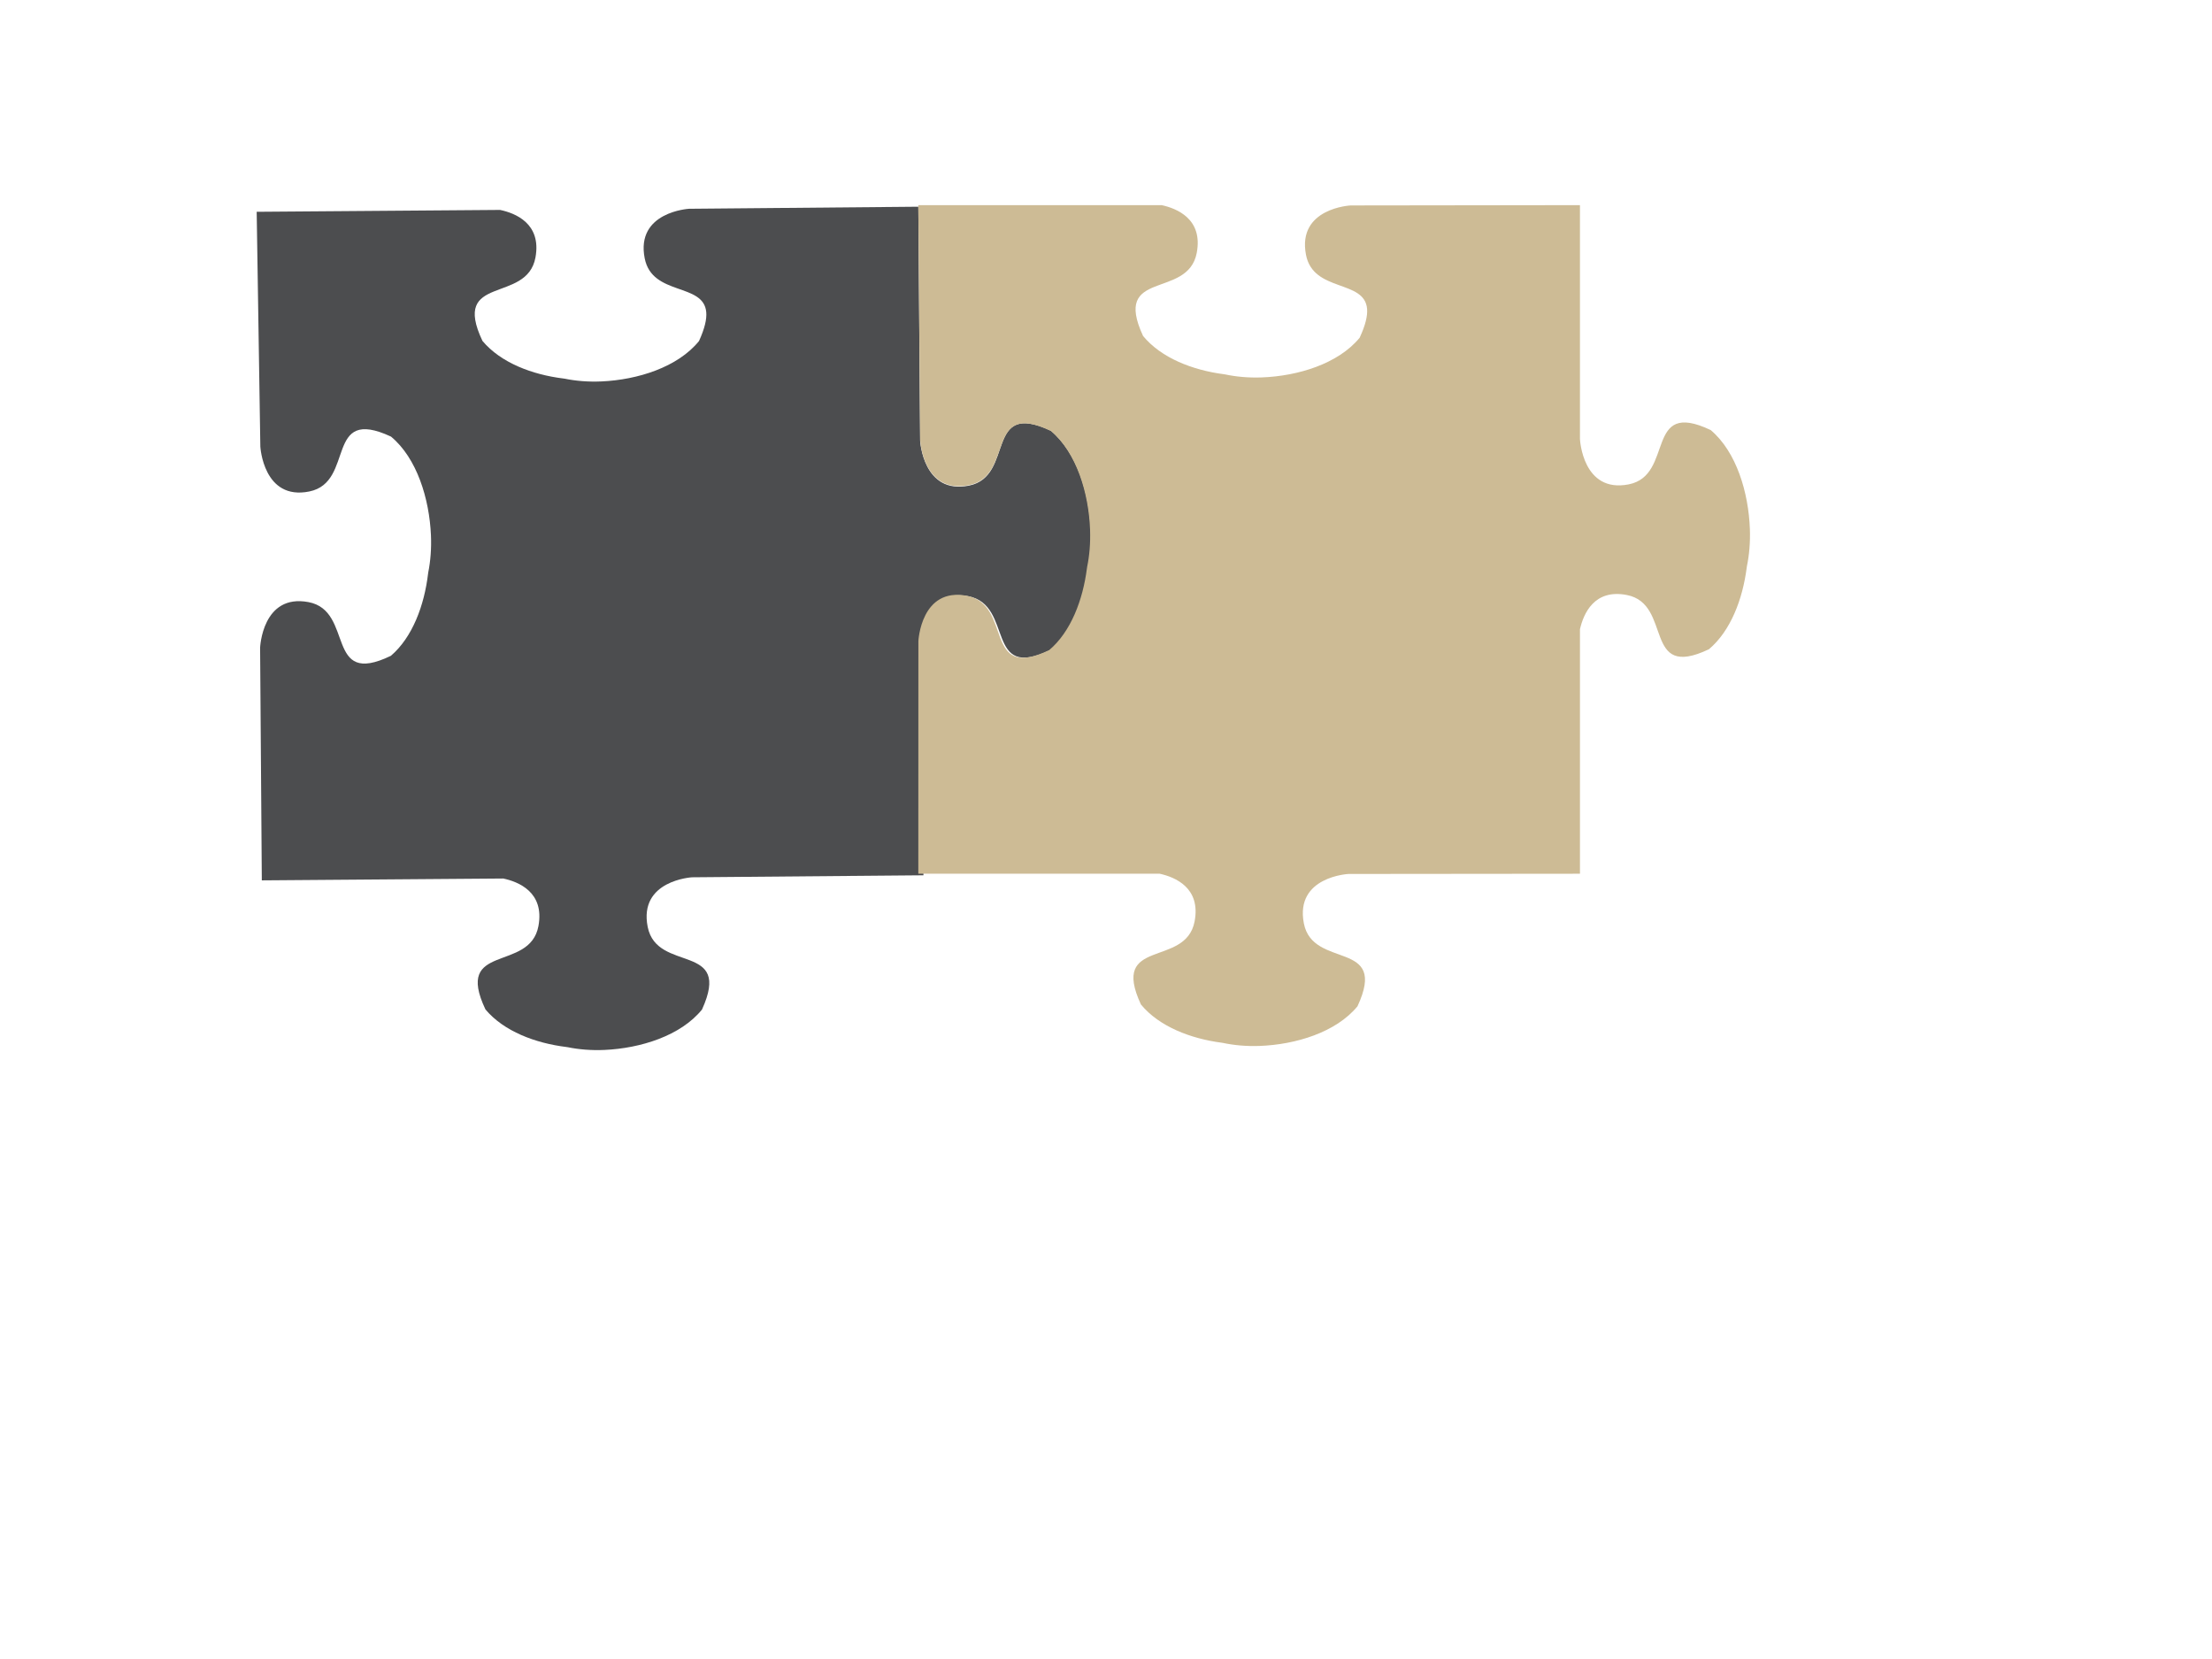
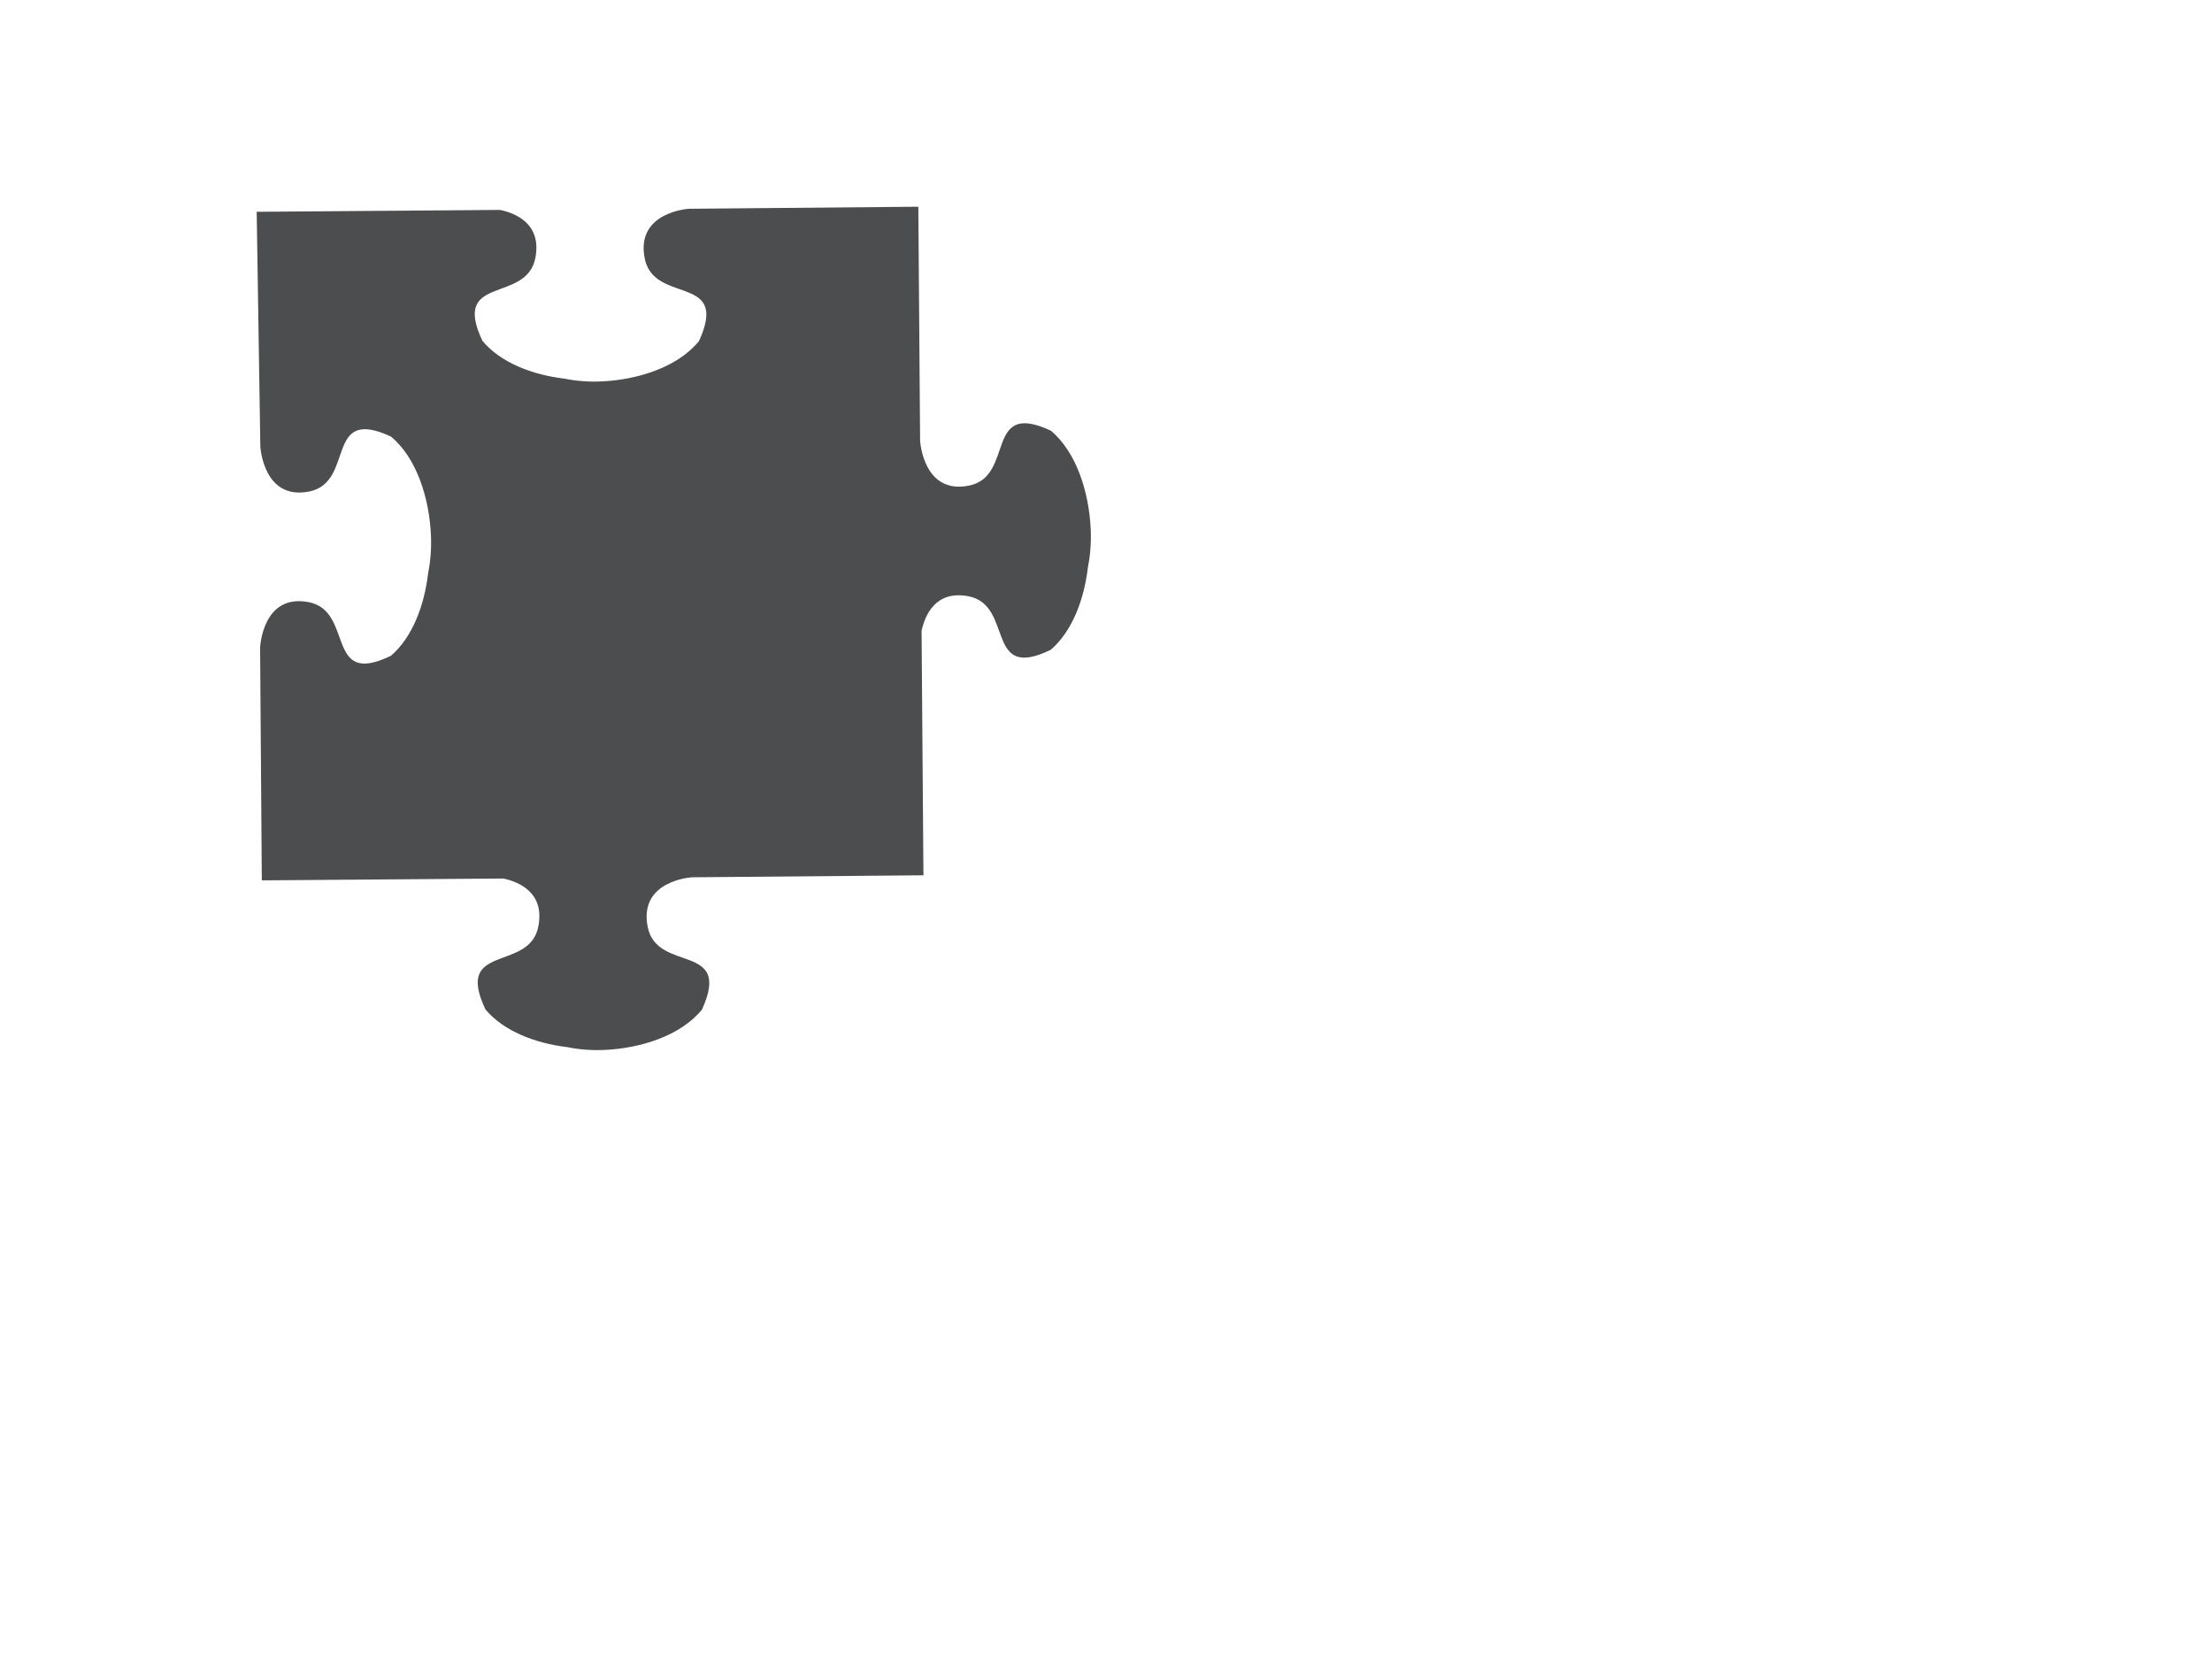
<svg xmlns="http://www.w3.org/2000/svg" width="640" height="480">
  <title>Puzzle piece top</title>
  <g>
    <title>Layer 1</title>
    <path fill="#4c4d4f" fill-rule="evenodd" stroke="#381616" stroke-width="0" stroke-linejoin="round" d="m167.565,61.706c-10.527,0.383 -22.334,3.869 -28.633,11.334c-9.162,19.289 13.095,10.383 15.713,23.737c2.618,13.354 -13.094,14.092 -13.094,14.092l0,0l-67.699,0c0,0 0.087,66.335 0.087,66.335c0,0 0.747,15.524 14.263,12.938c10.981,-2.102 7.087,-17.024 15.713,-17.685c1.991,-0.152 4.65,0.462 8.311,2.16c7.555,6.224 11.083,17.891 11.471,28.292c0.143,3.84 -0.196,7.451 -0.866,10.607c-0.017,0.14 -0.047,0.288 -0.065,0.428c-1.173,8.974 -4.683,18.078 -11.059,23.331c-19.522,9.053 -10.508,-12.939 -24.023,-15.525c-9.847,-1.885 -12.889,5.802 -13.83,10.136l0,70.42c0,0 67.937,-0.535 67.937,-0.535c0,0 15.712,-0.739 13.094,-14.093c-2.618,-13.354 -24.853,-4.448 -15.691,-23.737c6.299,-7.465 18.085,-10.951 28.612,-11.334c3.886,-0.141 7.541,0.194 10.735,0.855c0.142,0.017 0.291,0.046 0.433,0.064c9.083,1.159 18.318,4.627 23.634,10.928c9.162,19.289 -13.095,10.383 -15.713,23.737c-2.618,13.354 13.094,14.092 13.094,14.092l67.309,0.021l0,-69.864c0.96,-4.347 4.019,-11.946 13.808,-10.072c13.515,2.587 4.502,24.578 24.023,15.525c6.376,-5.253 9.886,-14.378 11.059,-23.352c0.018,-0.14 0.048,-0.266 0.065,-0.406c0.669,-3.156 1.009,-6.767 0.866,-10.607c-0.388,-10.401 -3.915,-22.068 -11.471,-28.292c-19.522,-9.053 -10.508,12.939 -24.023,15.525c-13.515,2.587 -14.263,-12.938 -14.263,-12.938l-0.065,-66.955l-70.75,0c-4.436,-1.014 -11.749,-4.1 -9.891,-13.579c2.618,-13.354 24.853,-4.448 15.691,-23.737c-5.316,-6.3 -14.53,-9.768 -23.612,-10.928c-0.142,-0.018 -0.291,-0.047 -0.433,-0.064c-3.194,-0.662 -6.849,-0.997 -10.735,-0.855z" id="svg_1" transform="rotate(89.561, 195.5, 182)" />
-     <path fill="#cdbb95" fill-rule="evenodd" stroke="#333333" stroke-width="0" stroke-linejoin="round" d="m358.065,60.706c-10.527,0.383 -22.334,3.869 -28.633,11.334c-9.162,19.289 13.095,10.383 15.713,23.737c2.618,13.354 -13.094,14.092 -13.094,14.092l0,0l-67.698,0c0,0 0.087,66.335 0.087,66.335c0,0 0.747,15.524 14.263,12.938c10.981,-2.102 7.087,-17.024 15.713,-17.685c1.991,-0.152 4.65,0.462 8.311,2.16c7.555,6.224 11.083,17.891 11.471,28.292c0.143,3.84 -0.196,7.451 -0.866,10.607c-0.017,0.14 -0.047,0.287 -0.065,0.428c-1.173,8.974 -4.683,18.078 -11.059,23.331c-19.522,9.053 -10.508,-12.939 -24.023,-15.525c-9.847,-1.885 -12.889,5.802 -13.83,10.136l0,70.42c0,0 67.937,-0.535 67.937,-0.535c0,0 15.712,-0.739 13.094,-14.093c-2.618,-13.354 -24.853,-4.448 -15.691,-23.737c6.299,-7.465 18.085,-10.951 28.612,-11.334c3.886,-0.141 7.541,0.194 10.735,0.855c0.142,0.017 0.291,0.046 0.433,0.064c9.083,1.159 18.318,4.627 23.634,10.928c9.162,19.289 -13.095,10.383 -15.713,23.737c-2.618,13.354 13.094,14.092 13.094,14.092l67.309,0.021l0,-69.864c0.96,-4.347 4.019,-11.946 13.808,-10.072c13.515,2.587 4.502,24.578 24.023,15.525c6.376,-5.253 9.886,-14.378 11.059,-23.352c0.018,-0.14 0.048,-0.266 0.065,-0.406c0.669,-3.156 1.009,-6.767 0.866,-10.607c-0.388,-10.401 -3.915,-22.068 -11.471,-28.292c-19.522,-9.053 -10.508,12.939 -24.023,15.525c-13.515,2.587 -14.263,-12.938 -14.263,-12.938l-0.065,-66.955l-70.75,0c-4.436,-1.014 -11.749,-4.1 -9.891,-13.579c2.618,-13.354 24.853,-4.448 15.691,-23.737c-5.316,-6.3 -14.53,-9.768 -23.612,-10.928c-0.142,-0.018 -0.291,-0.047 -0.433,-0.064c-3.194,-0.662 -6.849,-0.997 -10.735,-0.855z" transform="rotate(90, 386, 181)" id="svg_5" />
  </g>
</svg>